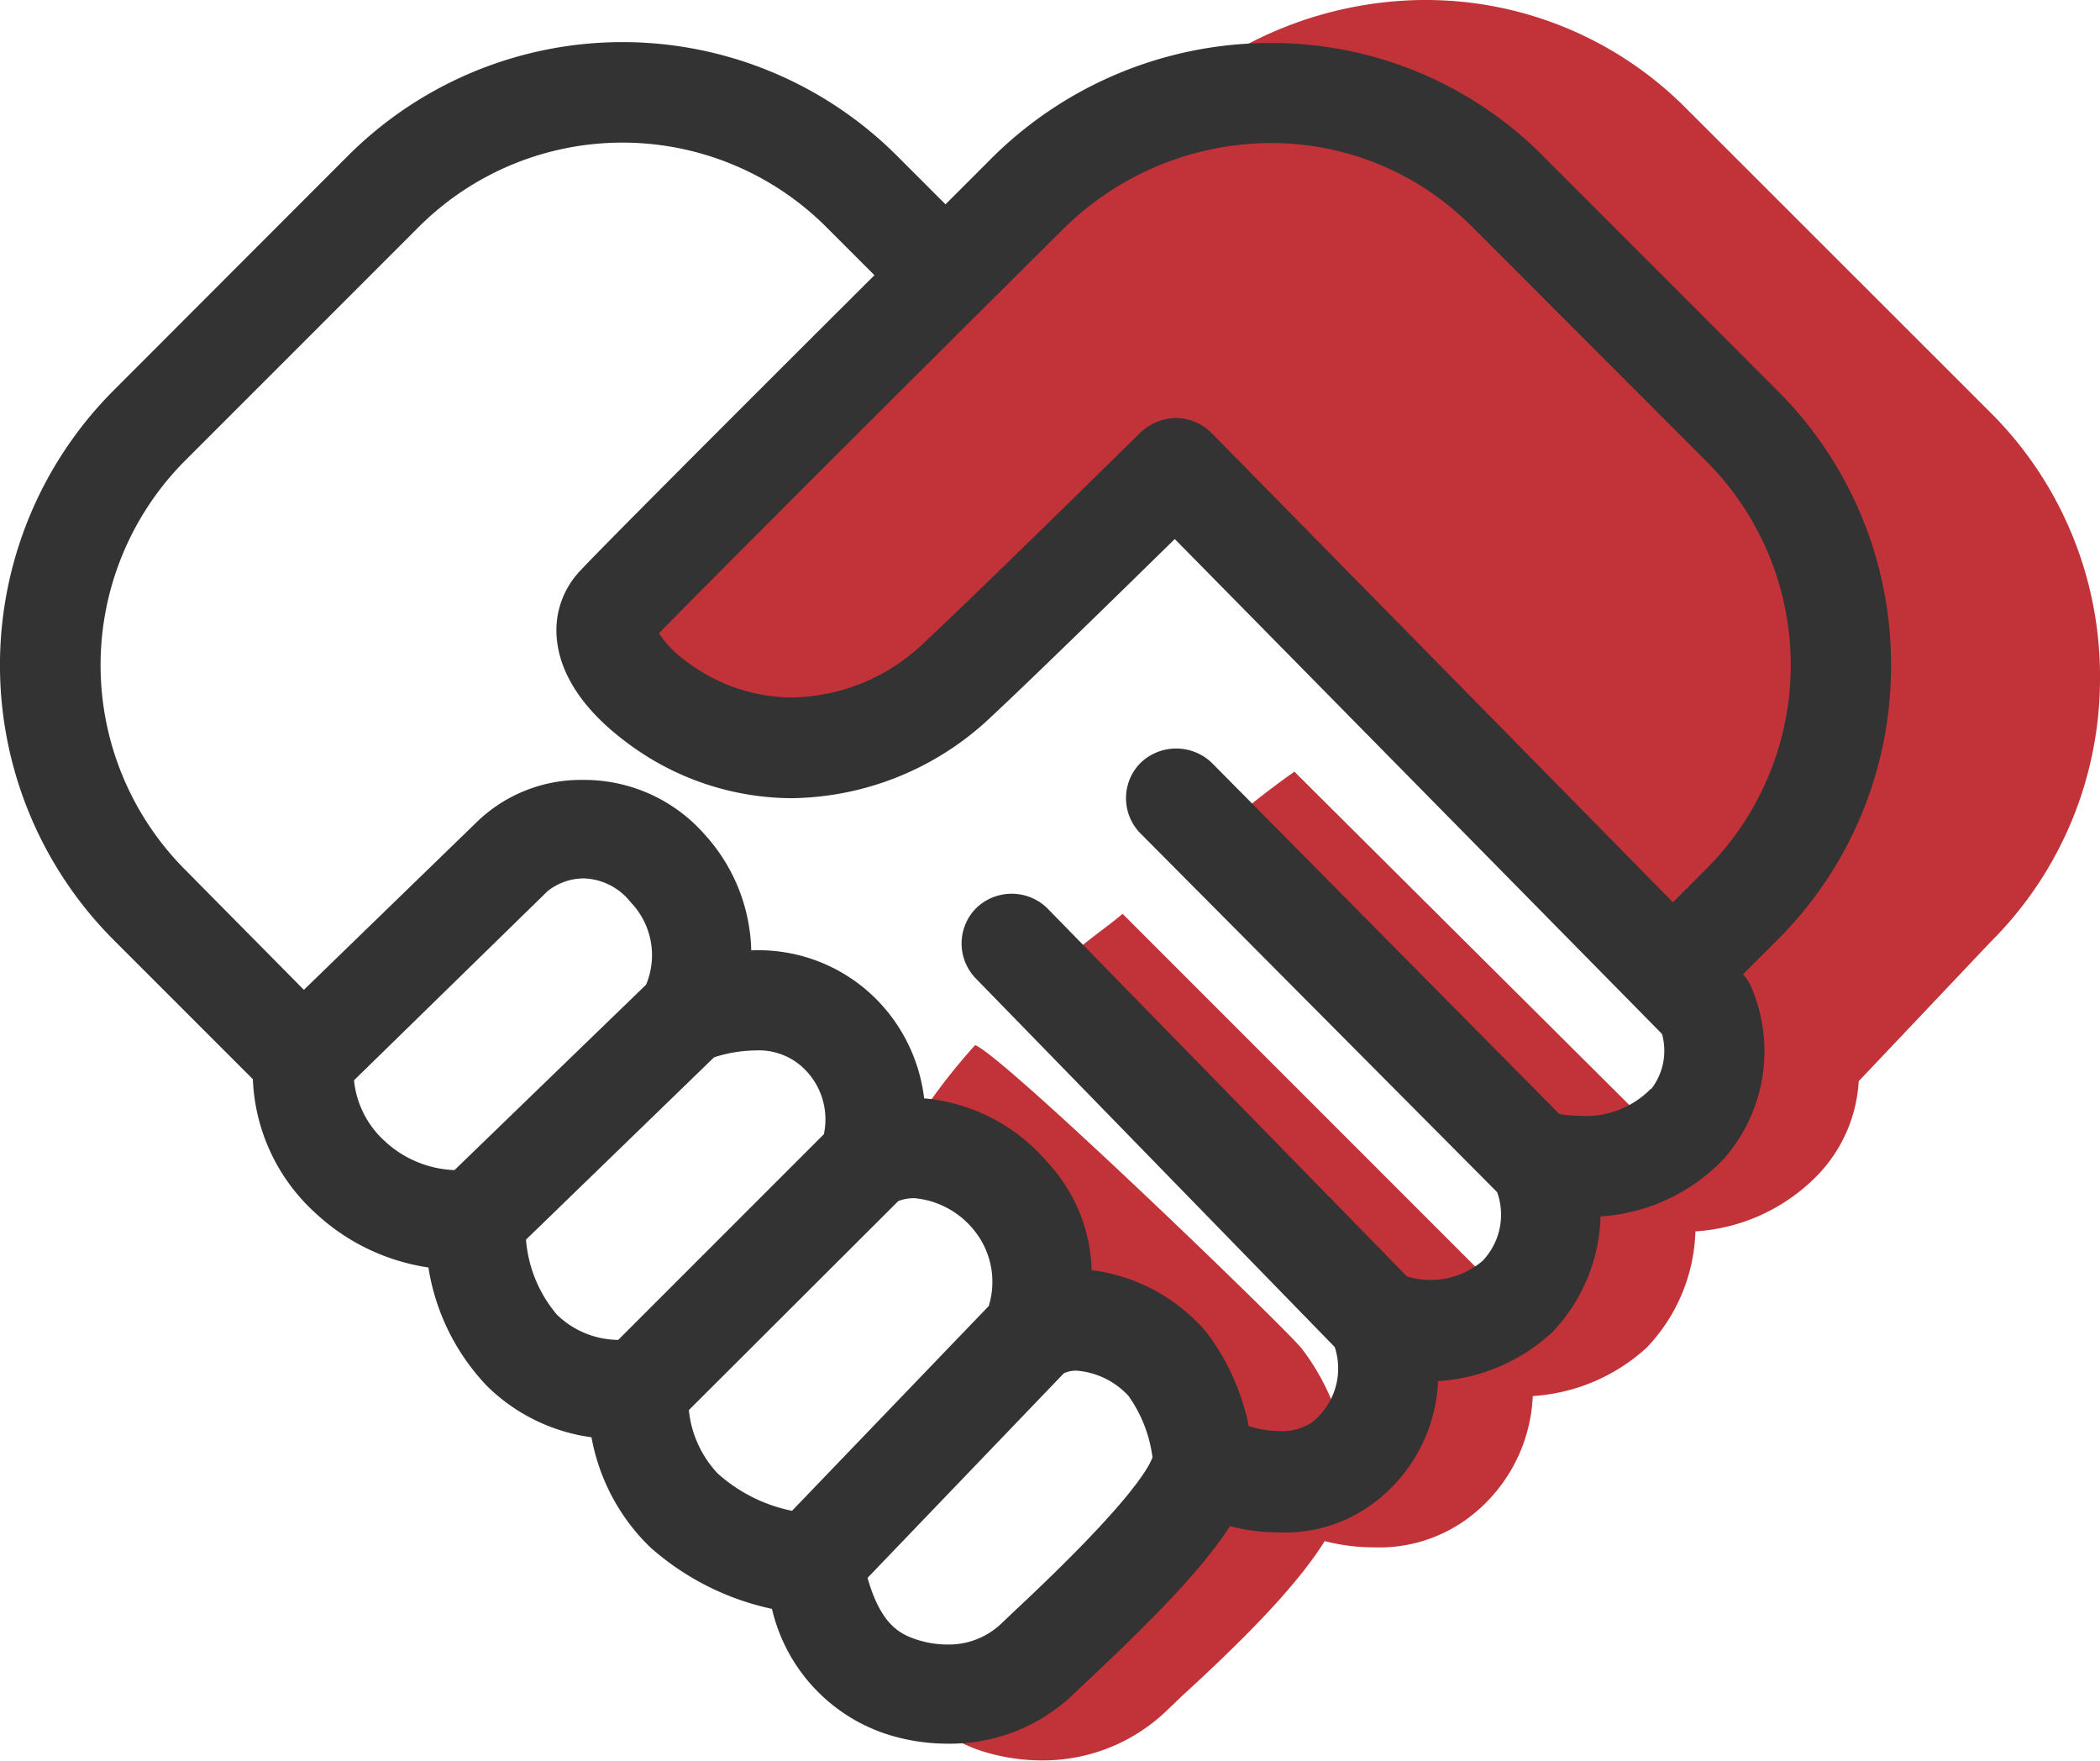
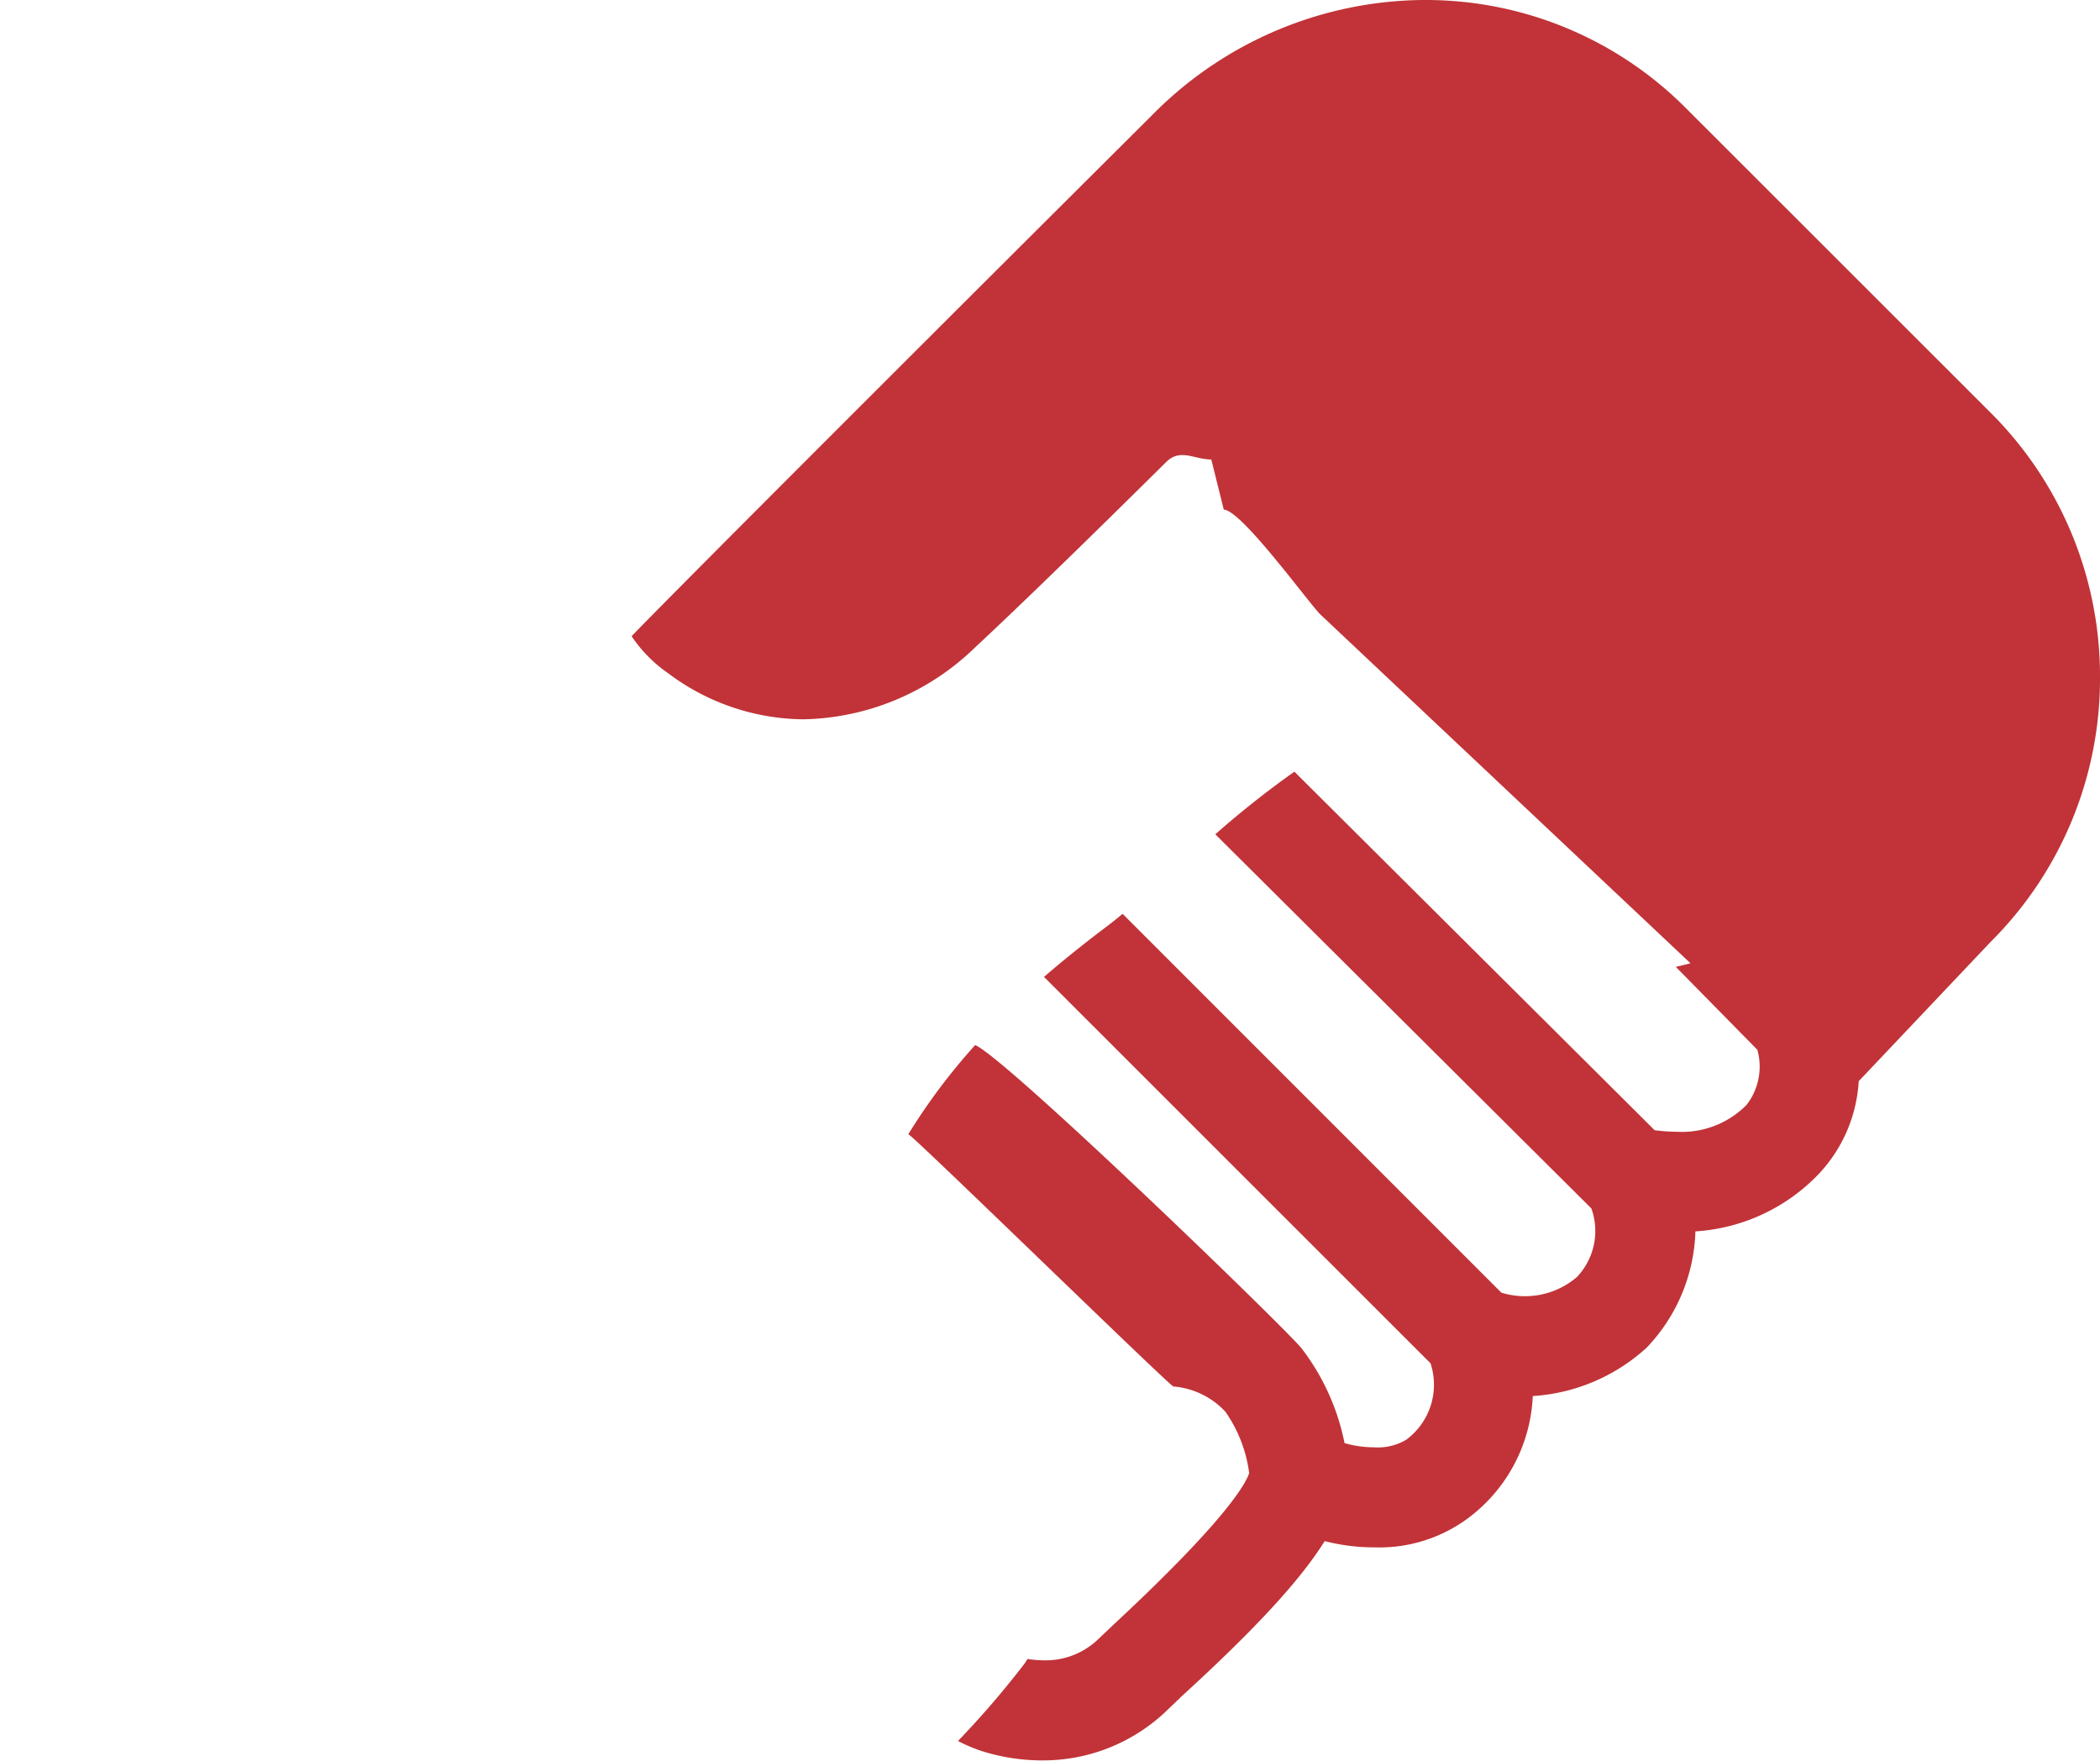
<svg xmlns="http://www.w3.org/2000/svg" viewBox="0 0 94.26 79.01">
  <defs>
    <style>.cls-1{fill:#b10007;opacity:0.8;}.cls-2{fill:#333;}</style>
  </defs>
  <g id="Ebene_2" data-name="Ebene 2">
    <g id="Ebene_1-2" data-name="Ebene 1">
      <path class="cls-1" d="M94.26,30.4a16.66,16.66,0,0,1-4.91,11.87l-5.92,6.25a6.63,6.63,0,0,1-1.8,4.17,8.38,8.38,0,0,1-5.53,2.57,7.88,7.88,0,0,1-2.19,5.22,8.35,8.35,0,0,1-5.11,2.17,7.22,7.22,0,0,1-3,5.55,6.68,6.68,0,0,1-4.1,1.24,8.93,8.93,0,0,1-2.24-.28c-1.08,1.72-3,3.84-6.46,7l-.08.08-.66.63A8,8,0,0,1,46.77,79,8.94,8.94,0,0,1,44,78.56a7.21,7.21,0,0,1-1-.43,41.18,41.18,0,0,0,3-3.49l.12-.19a5.43,5.43,0,0,0,.75.06,3.41,3.41,0,0,0,2.34-.87l.76-.72c5-4.65,5.93-6.3,6.1-6.81a6.18,6.18,0,0,0-1.07-2.76,3.59,3.59,0,0,0-2.33-1.13c-.15,0-11.74-11.32-11.9-11.32a27.53,27.53,0,0,1,3-4c1.33.53,14,12.77,14.66,13.62a10.27,10.27,0,0,1,1.92,4.24,4.68,4.68,0,0,0,1.32.19,2.49,2.49,0,0,0,1.45-.34,3.07,3.07,0,0,0,1.09-3.43L46.86,43.84c.81-.7,1.67-1.39,2.6-2.1.31-.23.62-.47.93-.73l17,17a3.59,3.59,0,0,0,3.39-.7,3,3,0,0,0,.65-3.08L54.55,37.44a42.45,42.45,0,0,1,3.55-2.81L74.27,50.72a8.2,8.2,0,0,0,1,.07,4.08,4.08,0,0,0,3.12-1.2,2.8,2.8,0,0,0,.49-2.48l-3.66-3.72.66-.16L59.25,27.56c-.54-.55-3.54-4.68-4.32-4.69l-.56-2.25c-.76,0-1.37-.5-2,.09-1.58,1.56-5.71,5.65-8.63,8.37a11.35,11.35,0,0,1-7.69,3.2A10.23,10.23,0,0,1,30,30.22a6.26,6.26,0,0,1-1.65-1.67c2.05-2.13,14.78-14.84,23.36-23.38A17.28,17.28,0,0,1,63.81,0H64A16.46,16.46,0,0,1,75.7,4.88L89.35,18.52A16.68,16.68,0,0,1,94.26,30.4Z" />
-       <path class="cls-2" d="M84.88,29.85a17.33,17.33,0,0,0-5.11-12.33L69.26,7A17.14,17.14,0,0,0,57.07,1.93h-.18a17.74,17.74,0,0,0-12.51,5.3L42.44,9.17,40.27,7A17.43,17.43,0,0,0,15.61,7L5.1,17.52a17.45,17.45,0,0,0,0,24.66l6.25,6.25a8.56,8.56,0,0,0,2.8,6,9.47,9.47,0,0,0,5.08,2.45,9.92,9.92,0,0,0,2.65,5.34,8.26,8.26,0,0,0,4.67,2.28,9.13,9.13,0,0,0,2.63,4.93,12,12,0,0,0,5.47,2.77,7.77,7.77,0,0,0,5.08,5.6,8.94,8.94,0,0,0,2.79.45A8,8,0,0,0,48,76.2l.67-.63.08-.08c3.42-3.2,5.38-5.32,6.46-7a8.87,8.87,0,0,0,2.24.28,6.62,6.62,0,0,0,4.1-1.24,7.22,7.22,0,0,0,3-5.55,8.3,8.3,0,0,0,5.1-2.17,7.79,7.79,0,0,0,2.19-5.22A8.38,8.38,0,0,0,77.38,52a7.31,7.31,0,0,0,1.18-7.81c-.07-.12-.14-.24-.22-.35l-.1-.12,1.53-1.53A17.32,17.32,0,0,0,84.88,29.85Zm-10.77,19A4.08,4.08,0,0,1,71,50.08,8.2,8.2,0,0,1,70,50L54.39,34.23a2.31,2.31,0,0,0-3.19,0,2.25,2.25,0,0,0,0,3.18l16,16.09a3,3,0,0,1-.65,3.08,3.6,3.6,0,0,1-3.4.7L47,40.75a2.29,2.29,0,0,0-3.18,0,2.25,2.25,0,0,0,0,3.18L59.91,60.45a3.07,3.07,0,0,1-1.09,3.43,2.49,2.49,0,0,1-1.45.34A4.68,4.68,0,0,1,56.05,64a10.27,10.27,0,0,0-1.92-4.24A8.09,8.09,0,0,0,49,57a7.41,7.41,0,0,0-2-4.86,8.23,8.23,0,0,0-5.52-2.85,7.58,7.58,0,0,0-2.29-4.59,7.46,7.46,0,0,0-5.47-2.05,8,8,0,0,0-2.08-5.19A7.19,7.19,0,0,0,26.26,35h-.11a6.71,6.71,0,0,0-4.8,1.94l-7.71,7.48L8.28,39a13,13,0,0,1,0-18.3L18.79,10.19a12.94,12.94,0,0,1,18.3,0l2.16,2.16C36.52,15.07,27,24.56,26,25.66a3.87,3.87,0,0,0-1,3.07c.17,1.61,1.25,3.19,3.13,4.59a12.39,12.39,0,0,0,7.41,2.5,13.22,13.22,0,0,0,9-3.7c1.73-1.61,5.62-5.41,8.19-7.93L74.6,46.4A2.8,2.8,0,0,1,74.11,48.88ZM44.87,72.93a3.41,3.41,0,0,1-2.34.87,4.43,4.43,0,0,1-1.38-.22c-.8-.26-1.62-.71-2.21-2.77l8.81-9.18a1.29,1.29,0,0,1,.57-.12,3.54,3.54,0,0,1,2.33,1.13,6.1,6.1,0,0,1,1.08,2.76c-.18.51-1.13,2.16-6.1,6.81ZM24.57,40a2.61,2.61,0,0,1,1.65-.58,2.78,2.78,0,0,1,2.08,1.06A3.43,3.43,0,0,1,29,44.19l-8.6,8.32a4.85,4.85,0,0,1-3.15-1.32,4.24,4.24,0,0,1-1.36-2.71Zm7.48,7.45a6.25,6.25,0,0,1,1.86-.31,2.91,2.91,0,0,1,2.12.76,3.18,3.18,0,0,1,.95,3l-9.23,9.23A4,4,0,0,1,25,59a5.92,5.92,0,0,1-1.39-3.37Zm8.27,6.45a1.94,1.94,0,0,1,.73-.13,3.89,3.89,0,0,1,2.68,1.45,3.67,3.67,0,0,1,.65,3.39l-8.83,9.19a7.11,7.11,0,0,1-3.33-1.67,4.84,4.84,0,0,1-1.3-2.85ZM75.09,40.49,54.38,19.43a2.28,2.28,0,0,0-1.59-.67h0a2.37,2.37,0,0,0-1.64.69c-1.22,1.2-7.41,7.29-9.66,9.38a8.74,8.74,0,0,1-5.92,2.47,7.87,7.87,0,0,1-4.72-1.59,4.69,4.69,0,0,1-1.27-1.29c1.58-1.64,11.38-11.43,18-18a13.32,13.32,0,0,1,9.36-4h.14a12.68,12.68,0,0,1,9,3.76L76.59,20.7a12.93,12.93,0,0,1,0,18.29Z" />
    </g>
  </g>
</svg>